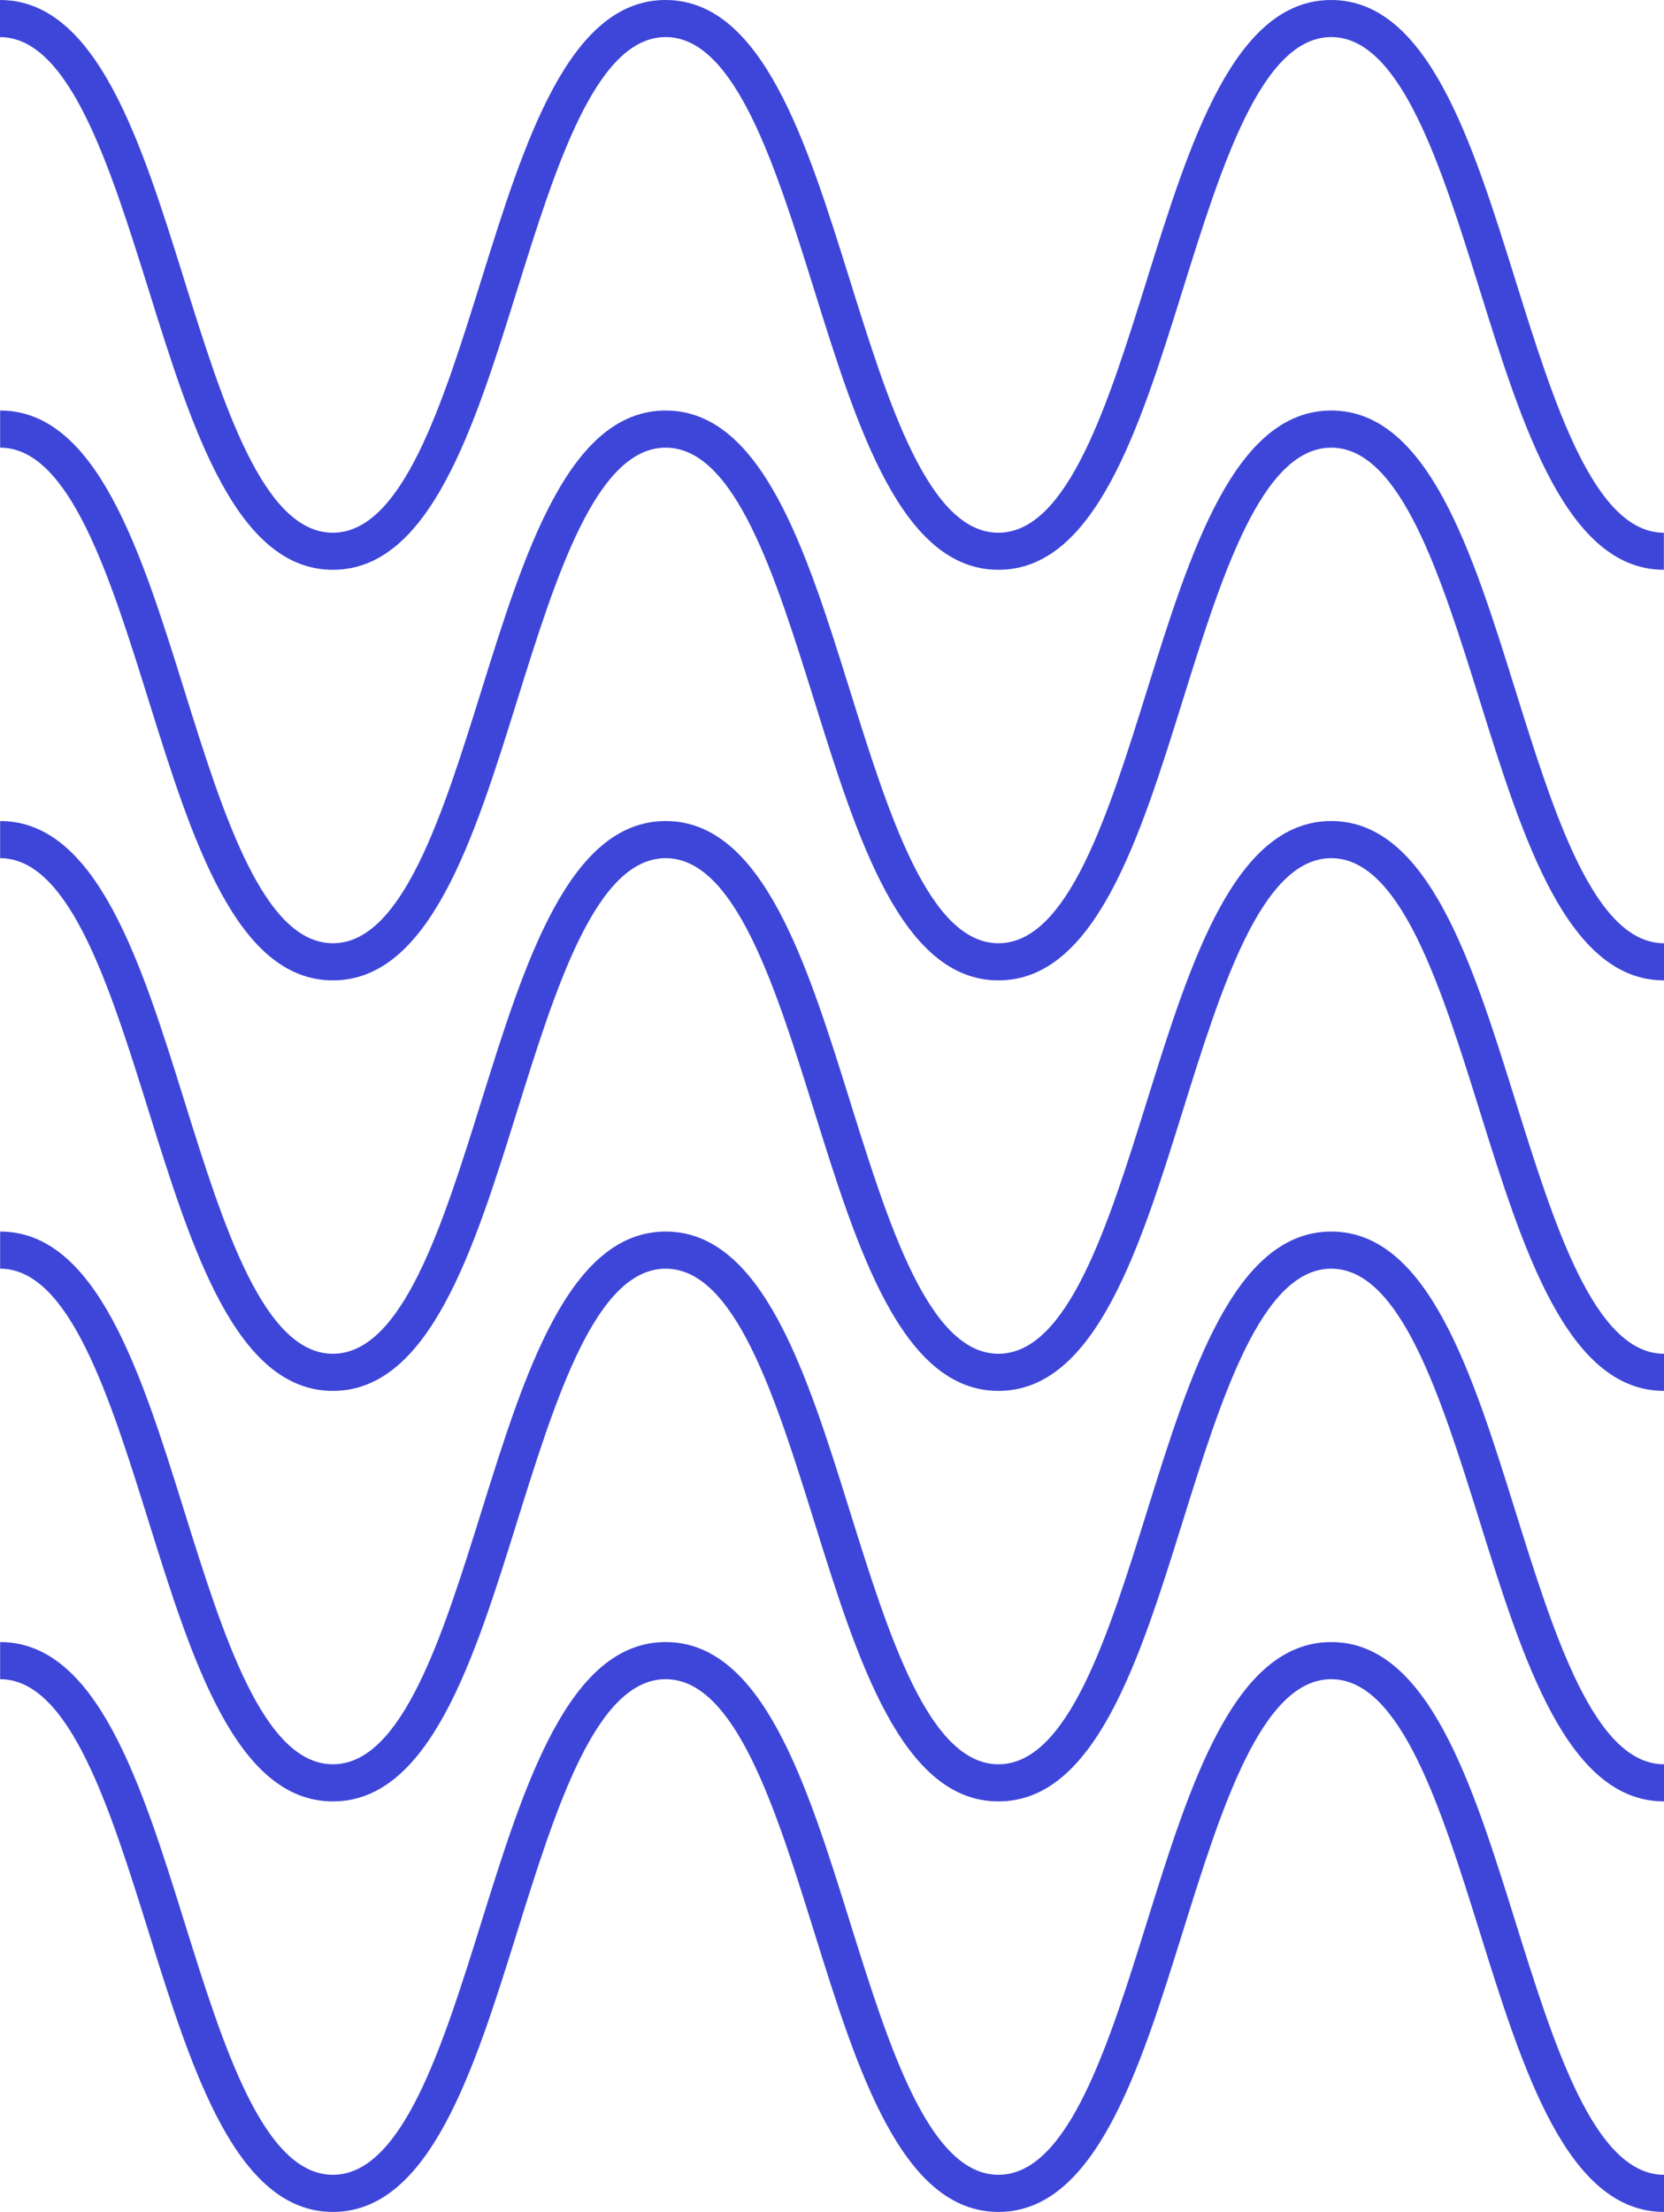
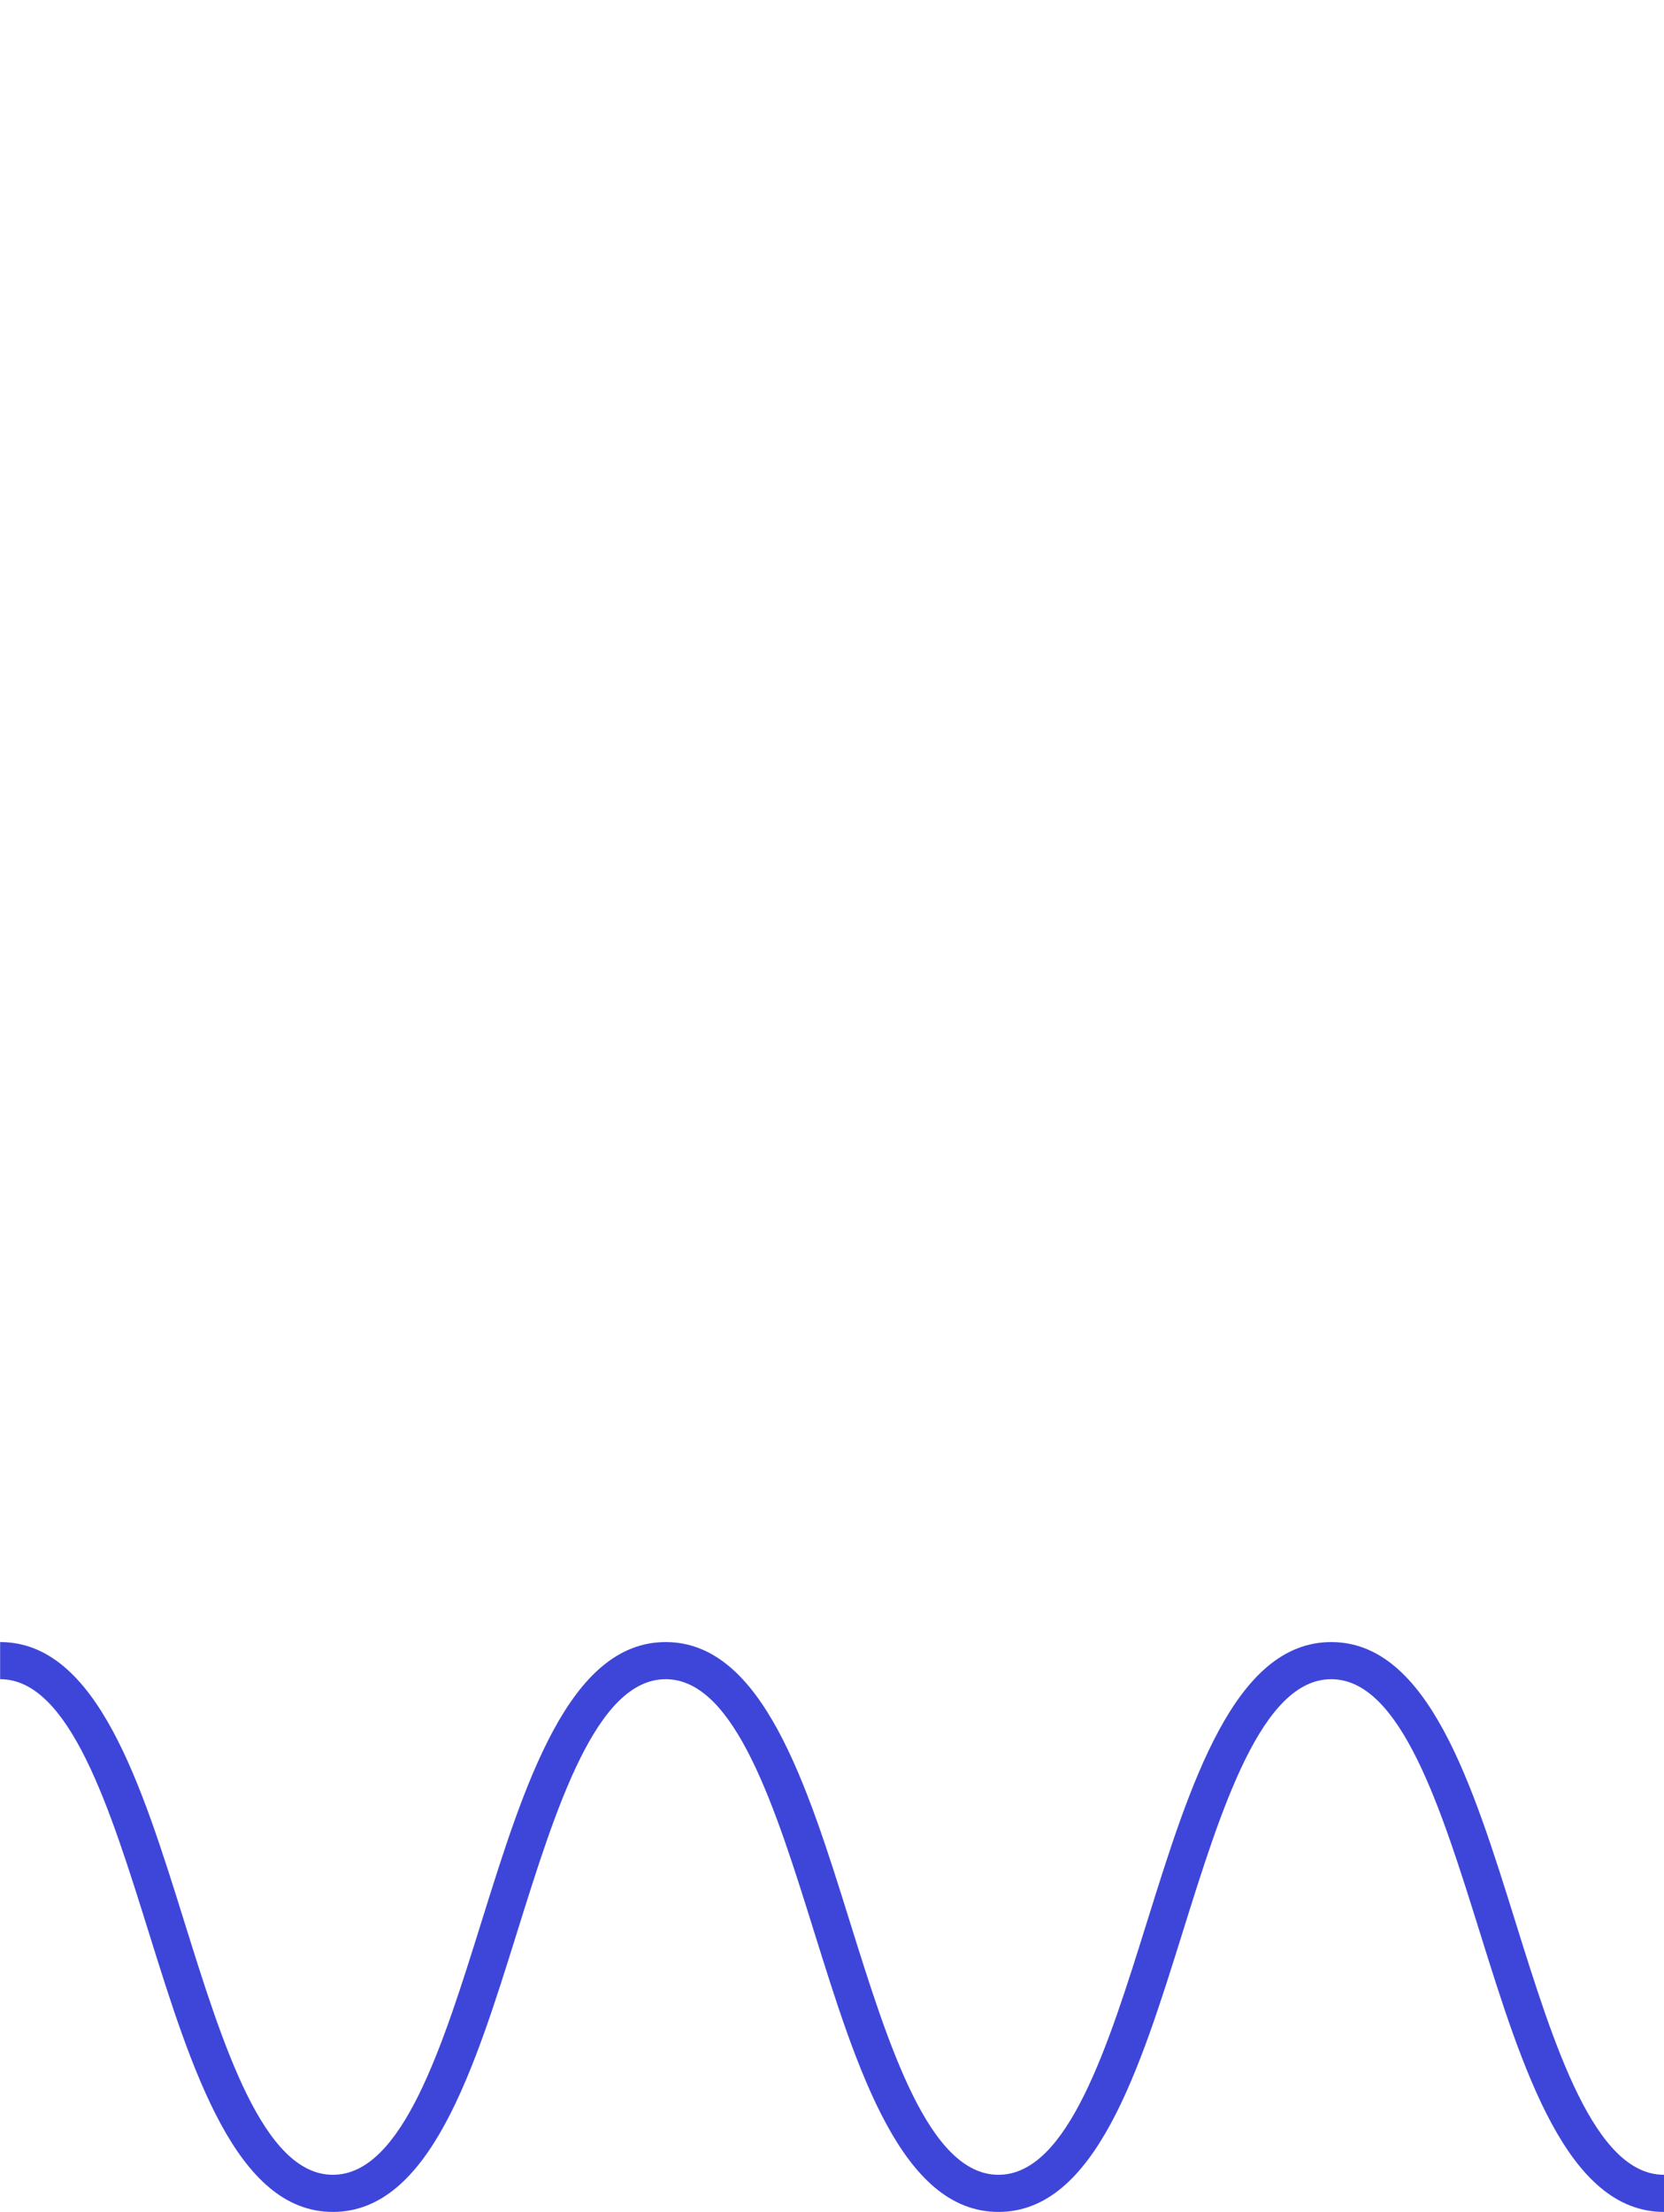
<svg xmlns="http://www.w3.org/2000/svg" id="Ebene_2" data-name="Ebene 2" viewBox="0 0 254.17 337.73">
  <defs>
    <style>
      .cls-1 {
        fill: #3e46d9;
      }
    </style>
  </defs>
  <g id="_ŽÓť_1" data-name="—ŽÓť_1">
    <g>
-       <path class="cls-1" d="M254.17,87c-14.79,0-21.57-21.69-28.12-42.66-5.94-19.01-12.09-38.68-22.71-38.68s-16.77,19.66-22.71,38.68c-6.55,20.97-13.33,42.66-28.12,42.66s-21.57-21.68-28.12-42.66c-5.94-19.02-12.09-38.68-22.71-38.68s-16.77,19.66-22.71,38.68c-6.55,20.97-13.33,42.66-28.12,42.66s-21.57-21.69-28.12-42.66C16.77,25.33,10.62,5.67,0,5.67V0c14.79,0,21.57,21.68,28.12,42.66,5.94,19.02,12.09,38.68,22.71,38.68s16.77-19.66,22.71-38.68C80.09,21.68,86.87,0,101.66,0s21.57,21.69,28.12,42.66c5.94,19.01,12.09,38.68,22.71,38.68s16.77-19.66,22.71-38.68c6.55-20.97,13.33-42.66,28.12-42.66s21.57,21.68,28.12,42.66c5.94,19.02,12.09,38.68,22.71,38.68v5.67Z" />
-       <path class="cls-1" d="M254.17,149.69c-14.79,0-21.57-21.69-28.12-42.66-5.94-19.01-12.09-38.68-22.71-38.68s-16.77,19.66-22.71,38.68c-6.55,20.97-13.33,42.66-28.12,42.66s-21.57-21.68-28.12-42.66c-5.94-19.02-12.09-38.68-22.71-38.68s-16.77,19.66-22.71,38.68c-6.55,20.97-13.33,42.66-28.12,42.66s-21.57-21.69-28.12-42.66c-5.94-19.01-12.09-38.68-22.71-38.68v-5.67c14.79,0,21.57,21.68,28.12,42.66,5.94,19.02,12.09,38.68,22.71,38.68s16.77-19.66,22.71-38.68c6.55-20.97,13.33-42.66,28.12-42.66s21.57,21.69,28.12,42.66c5.94,19.01,12.09,38.68,22.71,38.68s16.77-19.66,22.71-38.68c6.55-20.97,13.33-42.66,28.12-42.66s21.57,21.68,28.12,42.66c5.94,19.02,12.09,38.68,22.71,38.68v5.67Z" />
-       <path class="cls-1" d="M254.17,212.37c-14.79,0-21.57-21.69-28.12-42.66-5.94-19.01-12.09-38.68-22.71-38.68s-16.77,19.66-22.71,38.68c-6.55,20.97-13.33,42.66-28.12,42.66s-21.57-21.69-28.12-42.66c-5.94-19.02-12.09-38.68-22.71-38.68s-16.77,19.66-22.71,38.68c-6.55,20.97-13.33,42.66-28.12,42.66s-21.57-21.69-28.12-42.66c-5.94-19.01-12.09-38.68-22.71-38.68v-5.67c14.79,0,21.57,21.69,28.12,42.66,5.94,19.02,12.09,38.68,22.71,38.68s16.77-19.66,22.71-38.68c6.55-20.97,13.33-42.66,28.12-42.66s21.57,21.69,28.12,42.66c5.94,19.01,12.09,38.68,22.71,38.68s16.77-19.66,22.71-38.68c6.55-20.97,13.33-42.66,28.12-42.66s21.57,21.68,28.12,42.66c5.94,19.01,12.09,38.68,22.71,38.68v5.67Z" />
-       <path class="cls-1" d="M254.17,275.05c-14.79,0-21.57-21.69-28.12-42.66-5.94-19.01-12.09-38.68-22.71-38.68s-16.77,19.66-22.71,38.68c-6.55,20.97-13.33,42.66-28.12,42.66s-21.57-21.68-28.12-42.66c-5.94-19.02-12.09-38.68-22.71-38.68s-16.77,19.66-22.71,38.68c-6.55,20.97-13.33,42.66-28.12,42.66s-21.57-21.69-28.12-42.66c-5.94-19.01-12.09-38.68-22.71-38.68v-5.67c14.79,0,21.57,21.68,28.12,42.66,5.94,19.02,12.09,38.68,22.71,38.68s16.77-19.66,22.71-38.68c6.55-20.97,13.33-42.66,28.12-42.66s21.57,21.69,28.12,42.66c5.94,19.01,12.09,38.68,22.71,38.68s16.77-19.66,22.71-38.68c6.55-20.97,13.33-42.66,28.12-42.66s21.57,21.68,28.12,42.66c5.94,19.02,12.09,38.68,22.71,38.68v5.67Z" />
      <path class="cls-1" d="M254.17,337.73c-14.79,0-21.57-21.69-28.12-42.66-5.94-19.01-12.09-38.68-22.71-38.68s-16.77,19.66-22.71,38.68c-6.55,20.97-13.33,42.66-28.12,42.66s-21.57-21.68-28.12-42.66c-5.94-19.02-12.09-38.68-22.71-38.68s-16.77,19.66-22.71,38.68c-6.55,20.97-13.33,42.66-28.12,42.66s-21.57-21.69-28.12-42.66c-5.94-19.01-12.09-38.68-22.71-38.68v-5.67c14.79,0,21.57,21.68,28.12,42.66,5.94,19.02,12.09,38.68,22.71,38.68s16.77-19.66,22.71-38.68c6.55-20.97,13.33-42.66,28.12-42.66s21.57,21.69,28.12,42.66c5.94,19.01,12.09,38.68,22.71,38.68s16.77-19.66,22.71-38.68c6.55-20.97,13.33-42.66,28.12-42.66s21.57,21.68,28.12,42.66c5.94,19.02,12.09,38.68,22.71,38.68v5.67Z" />
    </g>
  </g>
</svg>